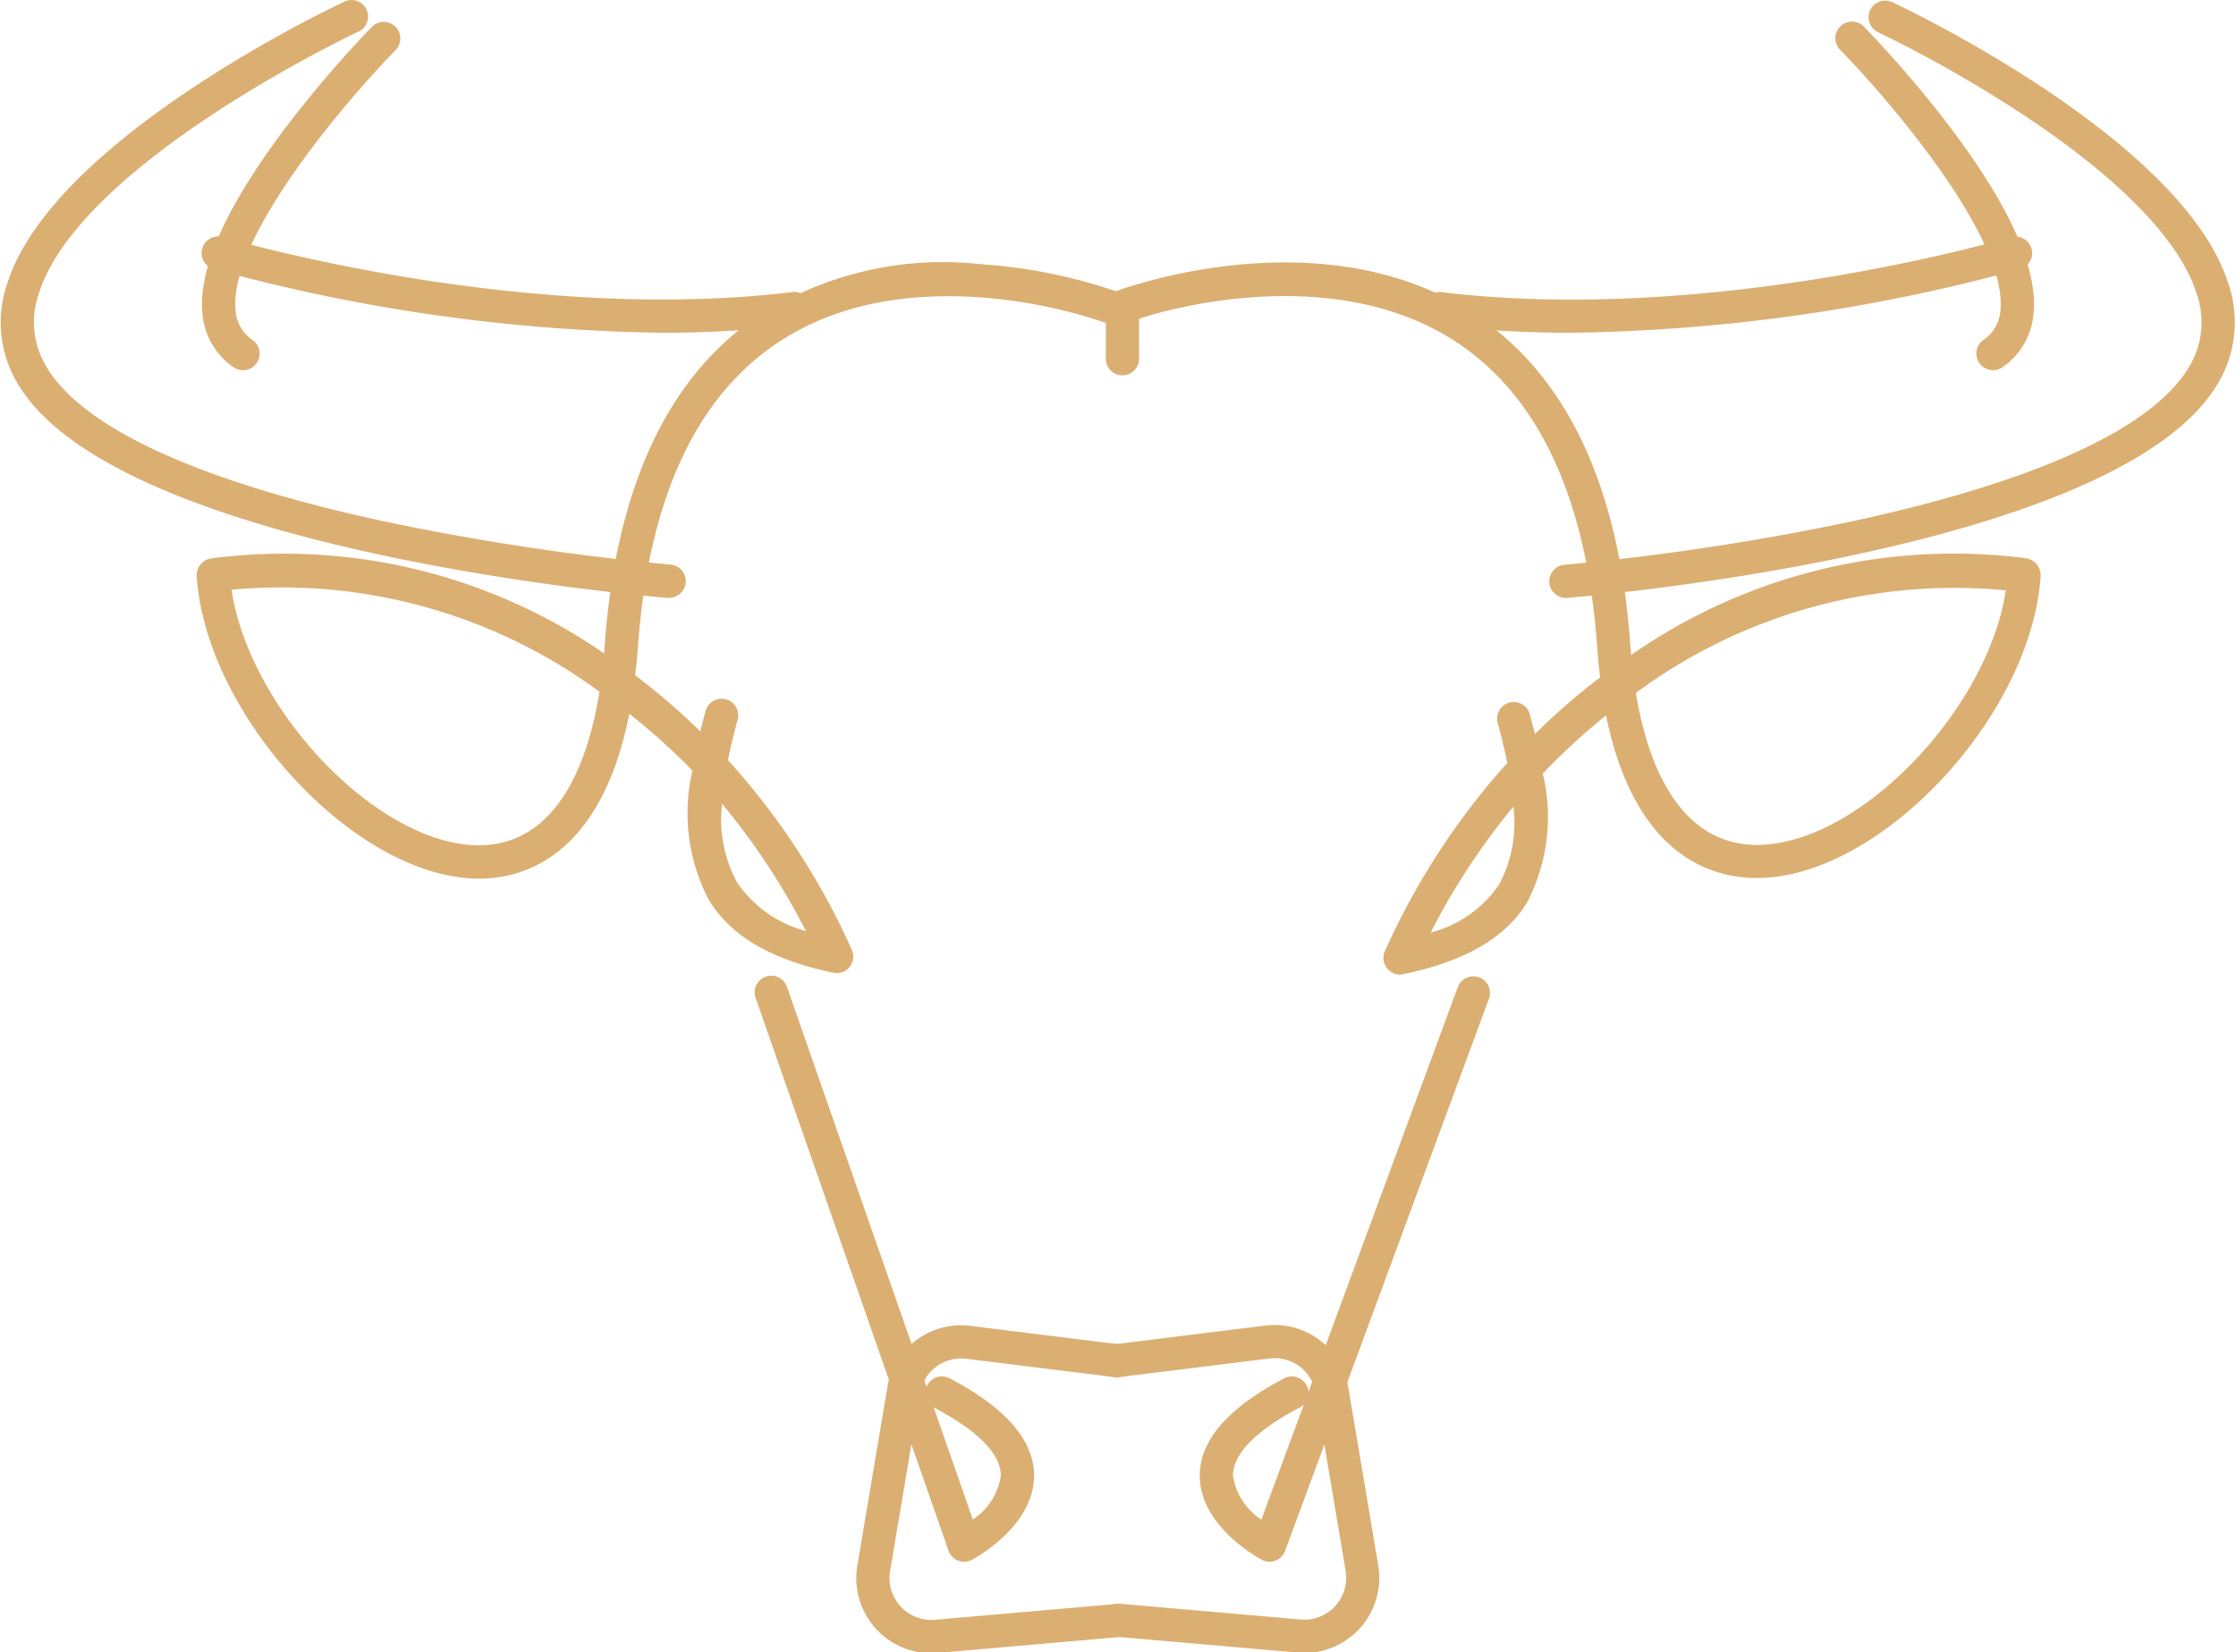
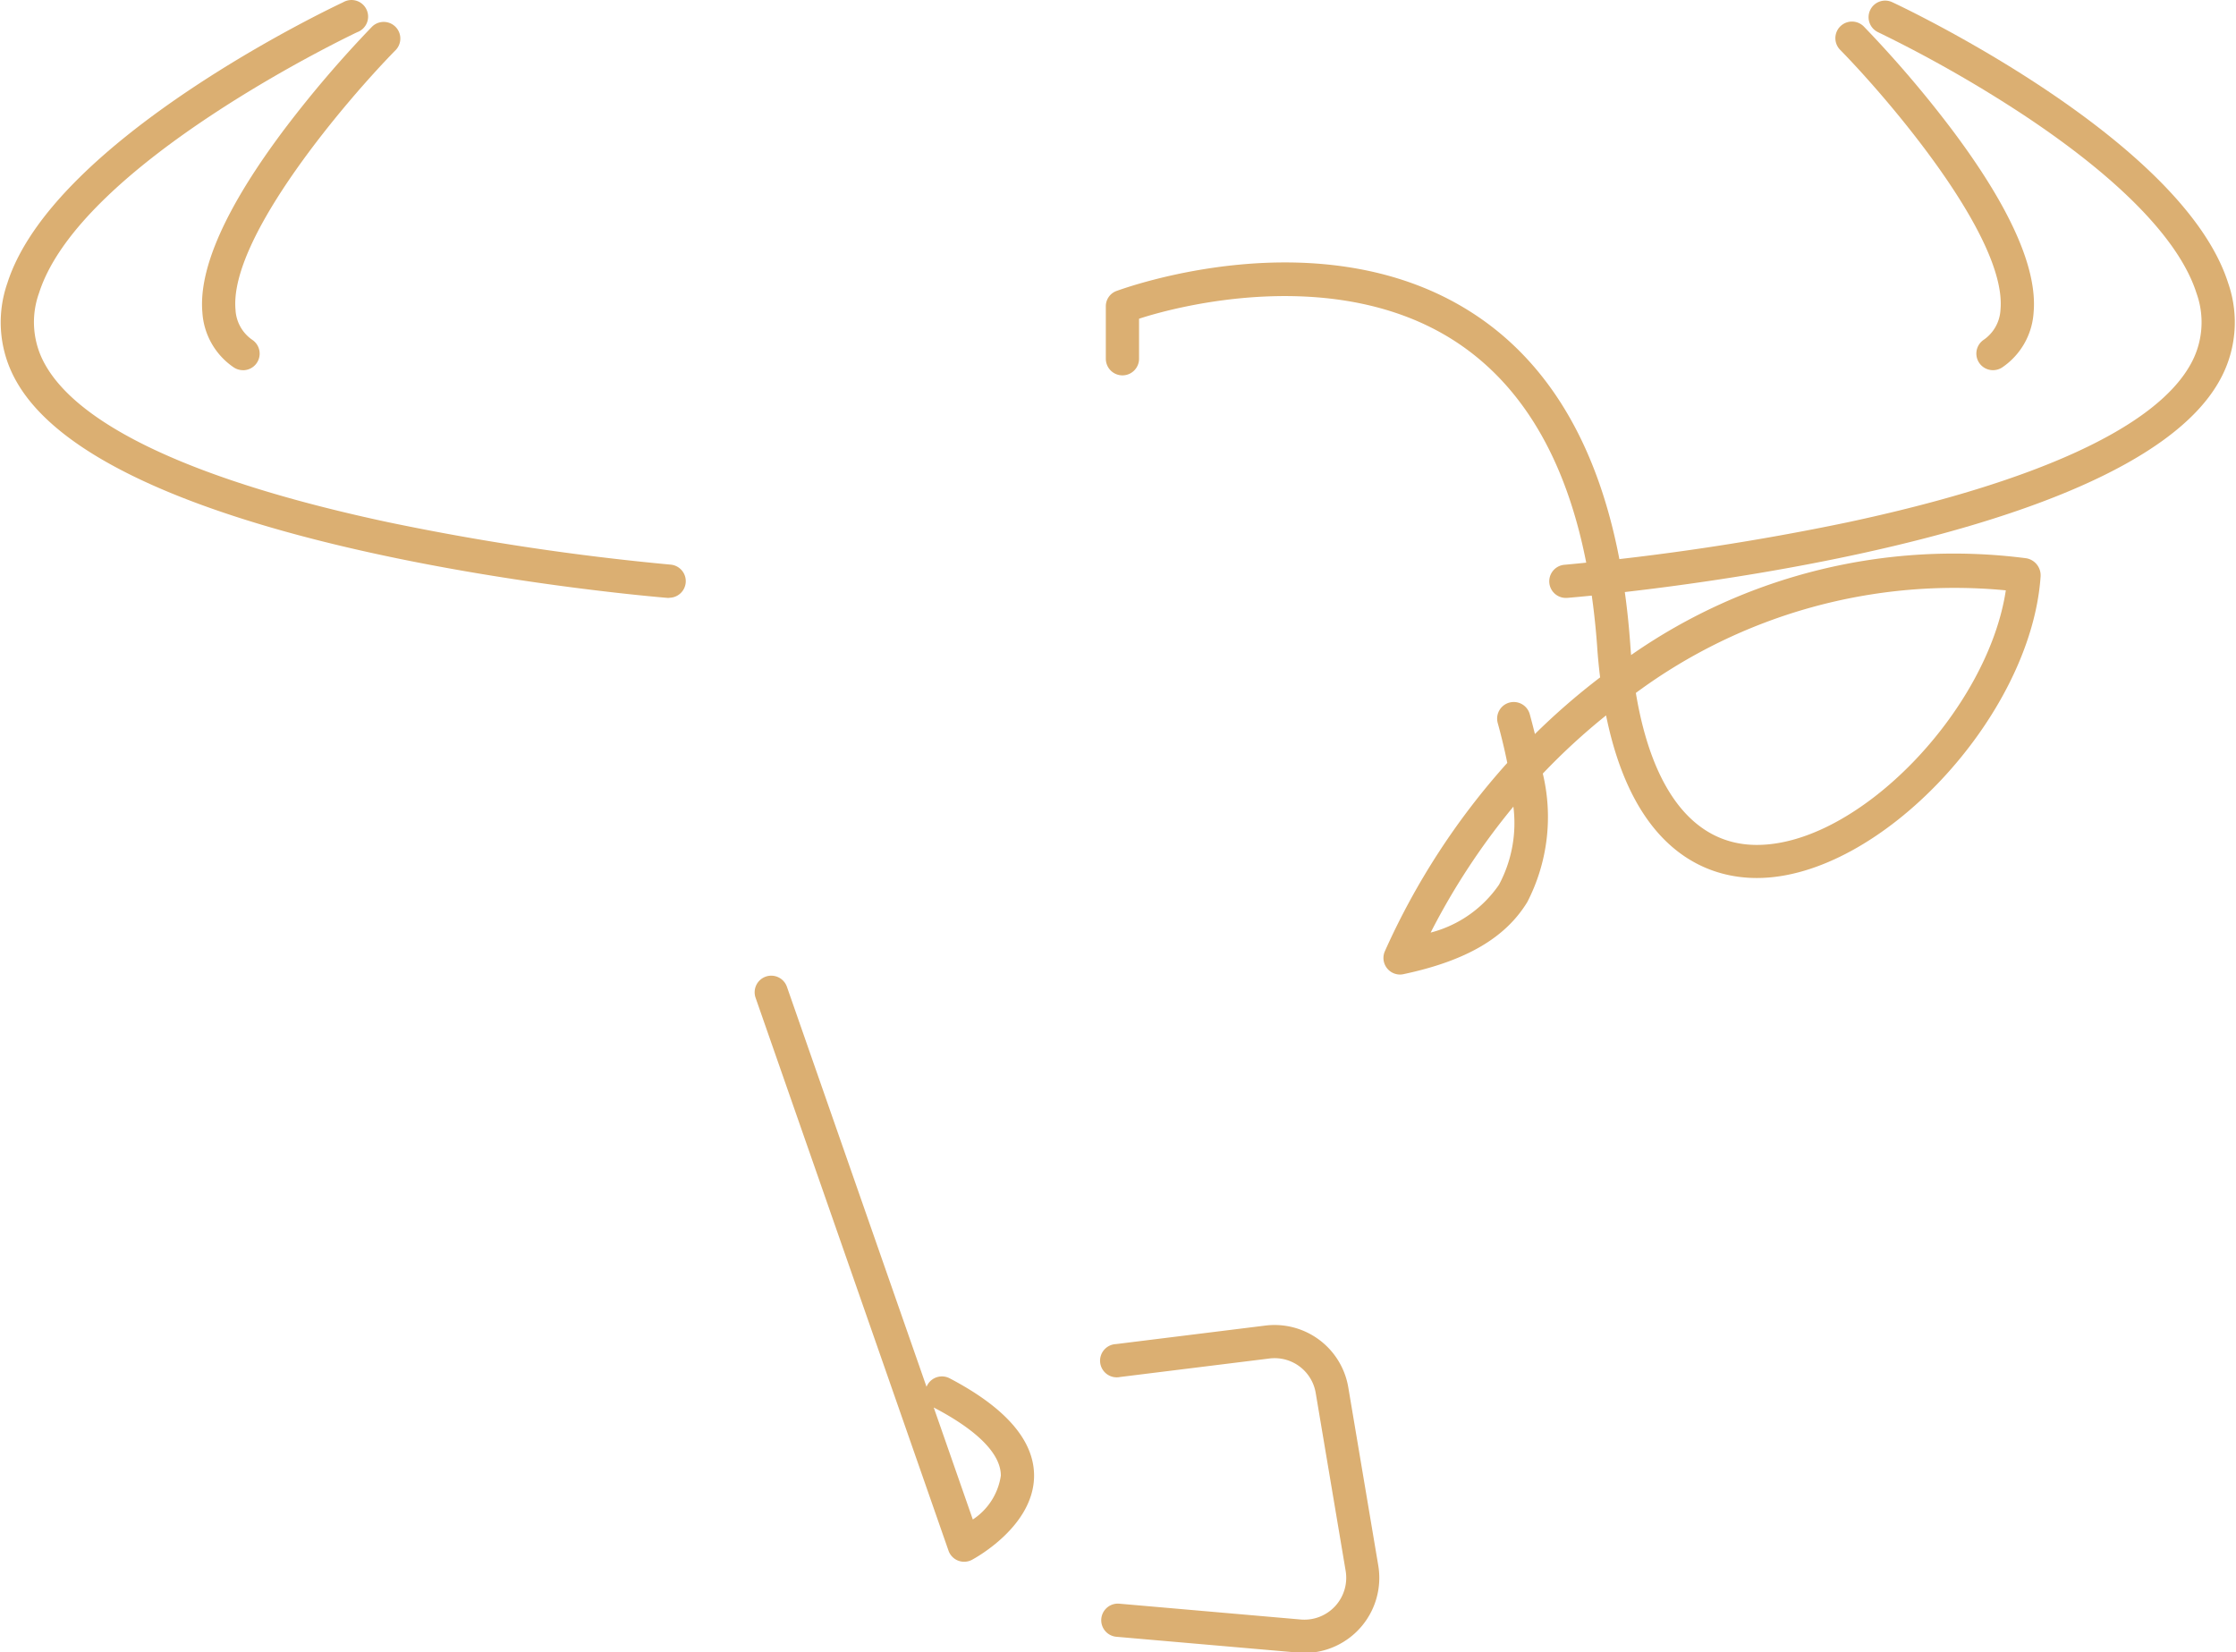
<svg xmlns="http://www.w3.org/2000/svg" viewBox="0 0 74.758 55.238">
  <g transform="translate(0)">
    <g transform="translate(6.534 8.755)">
-       <path transform="translate(-1598.2 -3947.1)" d="M1619.637,3970.878a.573.573,0,0,1-.115-.012c-2.1-.445-3.418-1.221-4.163-2.444a6.261,6.261,0,0,1-.542-4.313,21.32,21.32,0,0,0-2.111-1.9c-.93,4.7-3.459,5.511-5.018,5.511h-.01c-4.085,0-9.112-5.4-9.436-10.1a.573.573,0,0,1,.475-.605,18.835,18.835,0,0,1,13.146,3.175c.009-.1.018-.215.025-.322.368-5.037,1.978-8.646,4.786-10.72a11.418,11.418,0,0,1,7.756-1.972,17.542,17.542,0,0,1,4.583.92.555.555,0,0,1-.391,1.039,16.7,16.7,0,0,0-4.265-.853c-4.77-.314-10.615,1.448-11.36,11.662q-.038.509-.094.977a22.68,22.68,0,0,1,2.177,1.876c.053-.222.112-.449.177-.683a.555.555,0,0,1,1.071.294c-.132.479-.239.928-.322,1.35a24.084,24.084,0,0,1,4.139,6.339.555.555,0,0,1-.507.783Zm-3.83-5.659a4.427,4.427,0,0,0,.5,2.625,4.028,4.028,0,0,0,2.305,1.629A23.032,23.032,0,0,0,1615.807,3965.219Zm-16.4-7.158c.6,4.008,4.89,8.544,8.273,8.544h.007c2.088,0,3.489-1.819,4.022-5.134A17.941,17.941,0,0,0,1599.408,3958.062Z" fill="#dbaf72" />
-     </g>
+       </g>
    <g transform="translate(0)">
      <path transform="translate(-1568.8 -3907.7)" d="M1591.175,3927.69h-.046c-.757-.062-18.565-1.578-21.774-7.227a3.981,3.981,0,0,1-.31-3.294c1.528-4.8,10.831-9.208,11.226-9.392a.555.555,0,1,1,.471,1c-.093.043-9.259,4.383-10.638,8.723a2.875,2.875,0,0,0,.217,2.409c1.188,2.09,5.152,3.906,11.464,5.252a84.633,84.633,0,0,0,9.435,1.416.555.555,0,0,1-.044,1.108Z" fill="#dbaf72" />
    </g>
    <g transform="translate(6.712 .745)">
      <path transform="translate(-1599 -3911.1)" d="M1600.412,3922.731a.553.553,0,0,1-.319-.1,2.4,2.4,0,0,1-1.038-1.825c-.133-1.479.8-3.551,2.76-6.155a37.987,37.987,0,0,1,2.916-3.408.556.556,0,0,1,.792.78c-1.566,1.59-5.581,6.25-5.361,8.684a1.3,1.3,0,0,0,.57,1.016.555.555,0,0,1-.32,1.01Z" fill="#dbaf72" />
    </g>
    <g transform="translate(6.782 7.939)">
-       <path transform="translate(-1599.4 -3943.5)" d="M1614.772,3946.685a59.512,59.512,0,0,1-15.019-2.132.555.555,0,0,1,.319-1.064c.1.029,9.925,2.93,19,1.841a.555.555,0,1,1,.132,1.1A37.47,37.47,0,0,1,1614.772,3946.685Z" fill="#dbaf72" />
-     </g>
+       </g>
    <g transform="translate(25.266 32.626)">
      <path transform="translate(-1682.6 -4054.6)" d="M1689.571,4074.188a.552.552,0,0,1-.525-.372l-6.45-18.484a.555.555,0,1,1,1.048-.366l4.667,13.372a.454.454,0,0,1,.023-.049.556.556,0,0,1,.75-.234c1.872.98,2.822,2.075,2.823,3.253,0,1.7-1.993,2.77-2.078,2.816A.563.563,0,0,1,1689.571,4074.188Zm-1.019-5.158,1.307,3.745a2.12,2.12,0,0,0,.937-1.467c0-.722-.773-1.507-2.228-2.269A.082.082,0,0,0,1688.552,4069.031Z" fill="#dbaf72" />
    </g>
    <g transform="translate(28.635 44.273)">
-       <path transform="translate(-1697.7 -4107)" d="m1700.2 4118a2.511 2.511 0 0 1-2.471-2.928l1-5.942a2.5 2.5 0 0 1 2.811-2.071l4.963 0.615a0.555 0.555 0 0 1-0.137 1.1l-4.969-0.616a1.394 1.394 0 0 0-1.573 1.153l-1 5.943a1.4 1.4 0 0 0 1.5 1.627l6.065-0.528a0.555 0.555 0 1 1 0.1 1.106l-6.065 0.529c-0.078 9e-3 -0.151 0.012-0.224 0.012z" fill="#dbaf72" />
-     </g>
+       </g>
    <g transform="translate(36.942 8.752)">
      <path transform="translate(-1735.1 -3947.1)" d="M1744.968,3970.93a.555.555,0,0,1-.507-.783,24.2,24.2,0,0,1,4.091-6.293c-.083-.417-.189-.86-.319-1.333a.555.555,0,0,1,1.071-.295c.062.227.119.448.172.663a22.648,22.648,0,0,1,2.18-1.894c-.041-.333-.076-.681-.1-1.047-.362-4.969-1.963-8.4-4.785-10.214-3.936-2.523-9.2-1.168-10.53-.73v1.338a.555.555,0,0,1-1.111,0V3948.6a.543.543,0,0,1,.346-.52c.278-.1,6.856-2.508,11.886.716,3.133,2.008,4.915,5.732,5.3,11.068.009.13.018.258.03.384a18.849,18.849,0,0,1,13.217-3.235.58.58,0,0,1,.474.612c-.323,4.69-5.376,10.077-9.484,10.077h-.01c-1.56,0-4.089-.79-5.034-5.436a21.465,21.465,0,0,0-2.115,1.945,6.206,6.206,0,0,1-.518,4.294c-.732,1.2-2.048,1.968-4.141,2.412A.54.54,0,0,1,1744.968,3970.93Zm3.789-5.615a23.1,23.1,0,0,0-2.767,4.212,3.979,3.979,0,0,0,2.285-1.6A4.368,4.368,0,0,0,1748.756,3965.315Zm4.094-3.8c.543,3.276,1.95,5.081,4.041,5.081h.007c3.4,0,7.717-4.509,8.321-8.511A17.925,17.925,0,0,0,1752.85,3961.515Z" fill="#dbaf72" />
    </g>
    <g transform="translate(51.854)">
      <path transform="translate(-1802.3 -3907.7)" d="M1802.812,3927.69a.555.555,0,0,1-.044-1.109,84.507,84.507,0,0,0,9.446-1.418c6.306-1.346,10.267-3.161,11.453-5.25a2.873,2.873,0,0,0,.217-2.409c-.561-1.767-2.562-3.828-5.783-5.961a43.172,43.172,0,0,0-4.855-2.762.555.555,0,1,1,.471-1.005c.4.185,9.7,4.59,11.226,9.391a3.984,3.984,0,0,1-.31,3.295c-3.21,5.648-21.018,7.164-21.775,7.226Z" fill="#dbaf72" />
    </g>
    <g transform="translate(61.406 .745)">
      <path transform="translate(-1845.3 -3911.1)" d="M1850.527,3922.731a.555.555,0,0,1-.32-1.009,1.3,1.3,0,0,0,.571-1.017c.219-2.436-3.8-7.094-5.361-8.684a.555.555,0,0,1,.792-.779,37.89,37.89,0,0,1,2.916,3.407c1.964,2.605,2.893,4.677,2.76,6.155a2.4,2.4,0,0,1-1.037,1.826A.554.554,0,0,1,1850.527,3922.731Z" fill="#dbaf72" />
    </g>
    <g transform="translate(47.636 7.939)">
-       <path transform="translate(-1783.3 -3943.5)" d="M1788.194,3946.685a37.477,37.477,0,0,1-4.435-.252.555.555,0,1,1,.133-1.1c9.082,1.09,18.9-1.812,19-1.841a.555.555,0,1,1,.319,1.064A59.515,59.515,0,0,1,1788.194,3946.685Z" fill="#dbaf72" />
-     </g>
+       </g>
    <g transform="translate(40.149 32.626)">
-       <path transform="translate(-1749.6 -4054.6)" d="M1751.9,4074.188a.551.551,0,0,1-.259-.064c-.085-.045-2.08-1.117-2.078-2.815,0-1.179.952-2.273,2.823-3.254a.556.556,0,0,1,.812.456l5-13.555a.556.556,0,0,1,1.042.385l-6.823,18.484a.555.555,0,0,1-.521.362Zm1.143-5.254a.563.563,0,0,1-.141.1c-1.455.762-2.225,1.546-2.228,2.27a2.129,2.129,0,0,0,.948,1.475Z" fill="#dbaf72" />
-     </g>
+       </g>
    <g transform="translate(36.823 44.272)">
      <path transform="translate(-1734.6 -4107)" d="M1741.386,4117.989c-.073,0-.146,0-.219-.011l-6.066-.528a.555.555,0,0,1,.1-1.106l6.066.529a1.4,1.4,0,0,0,1.5-1.628l-1-5.942a1.393,1.393,0,0,0-1.567-1.154l-4.975.616a.556.556,0,1,1-.137-1.1l4.969-.616a2.5,2.5,0,0,1,2.8,2.072l1,5.942a2.511,2.511,0,0,1-2.471,2.929Z" fill="#dbaf72" />
    </g>
  </g>
</svg>